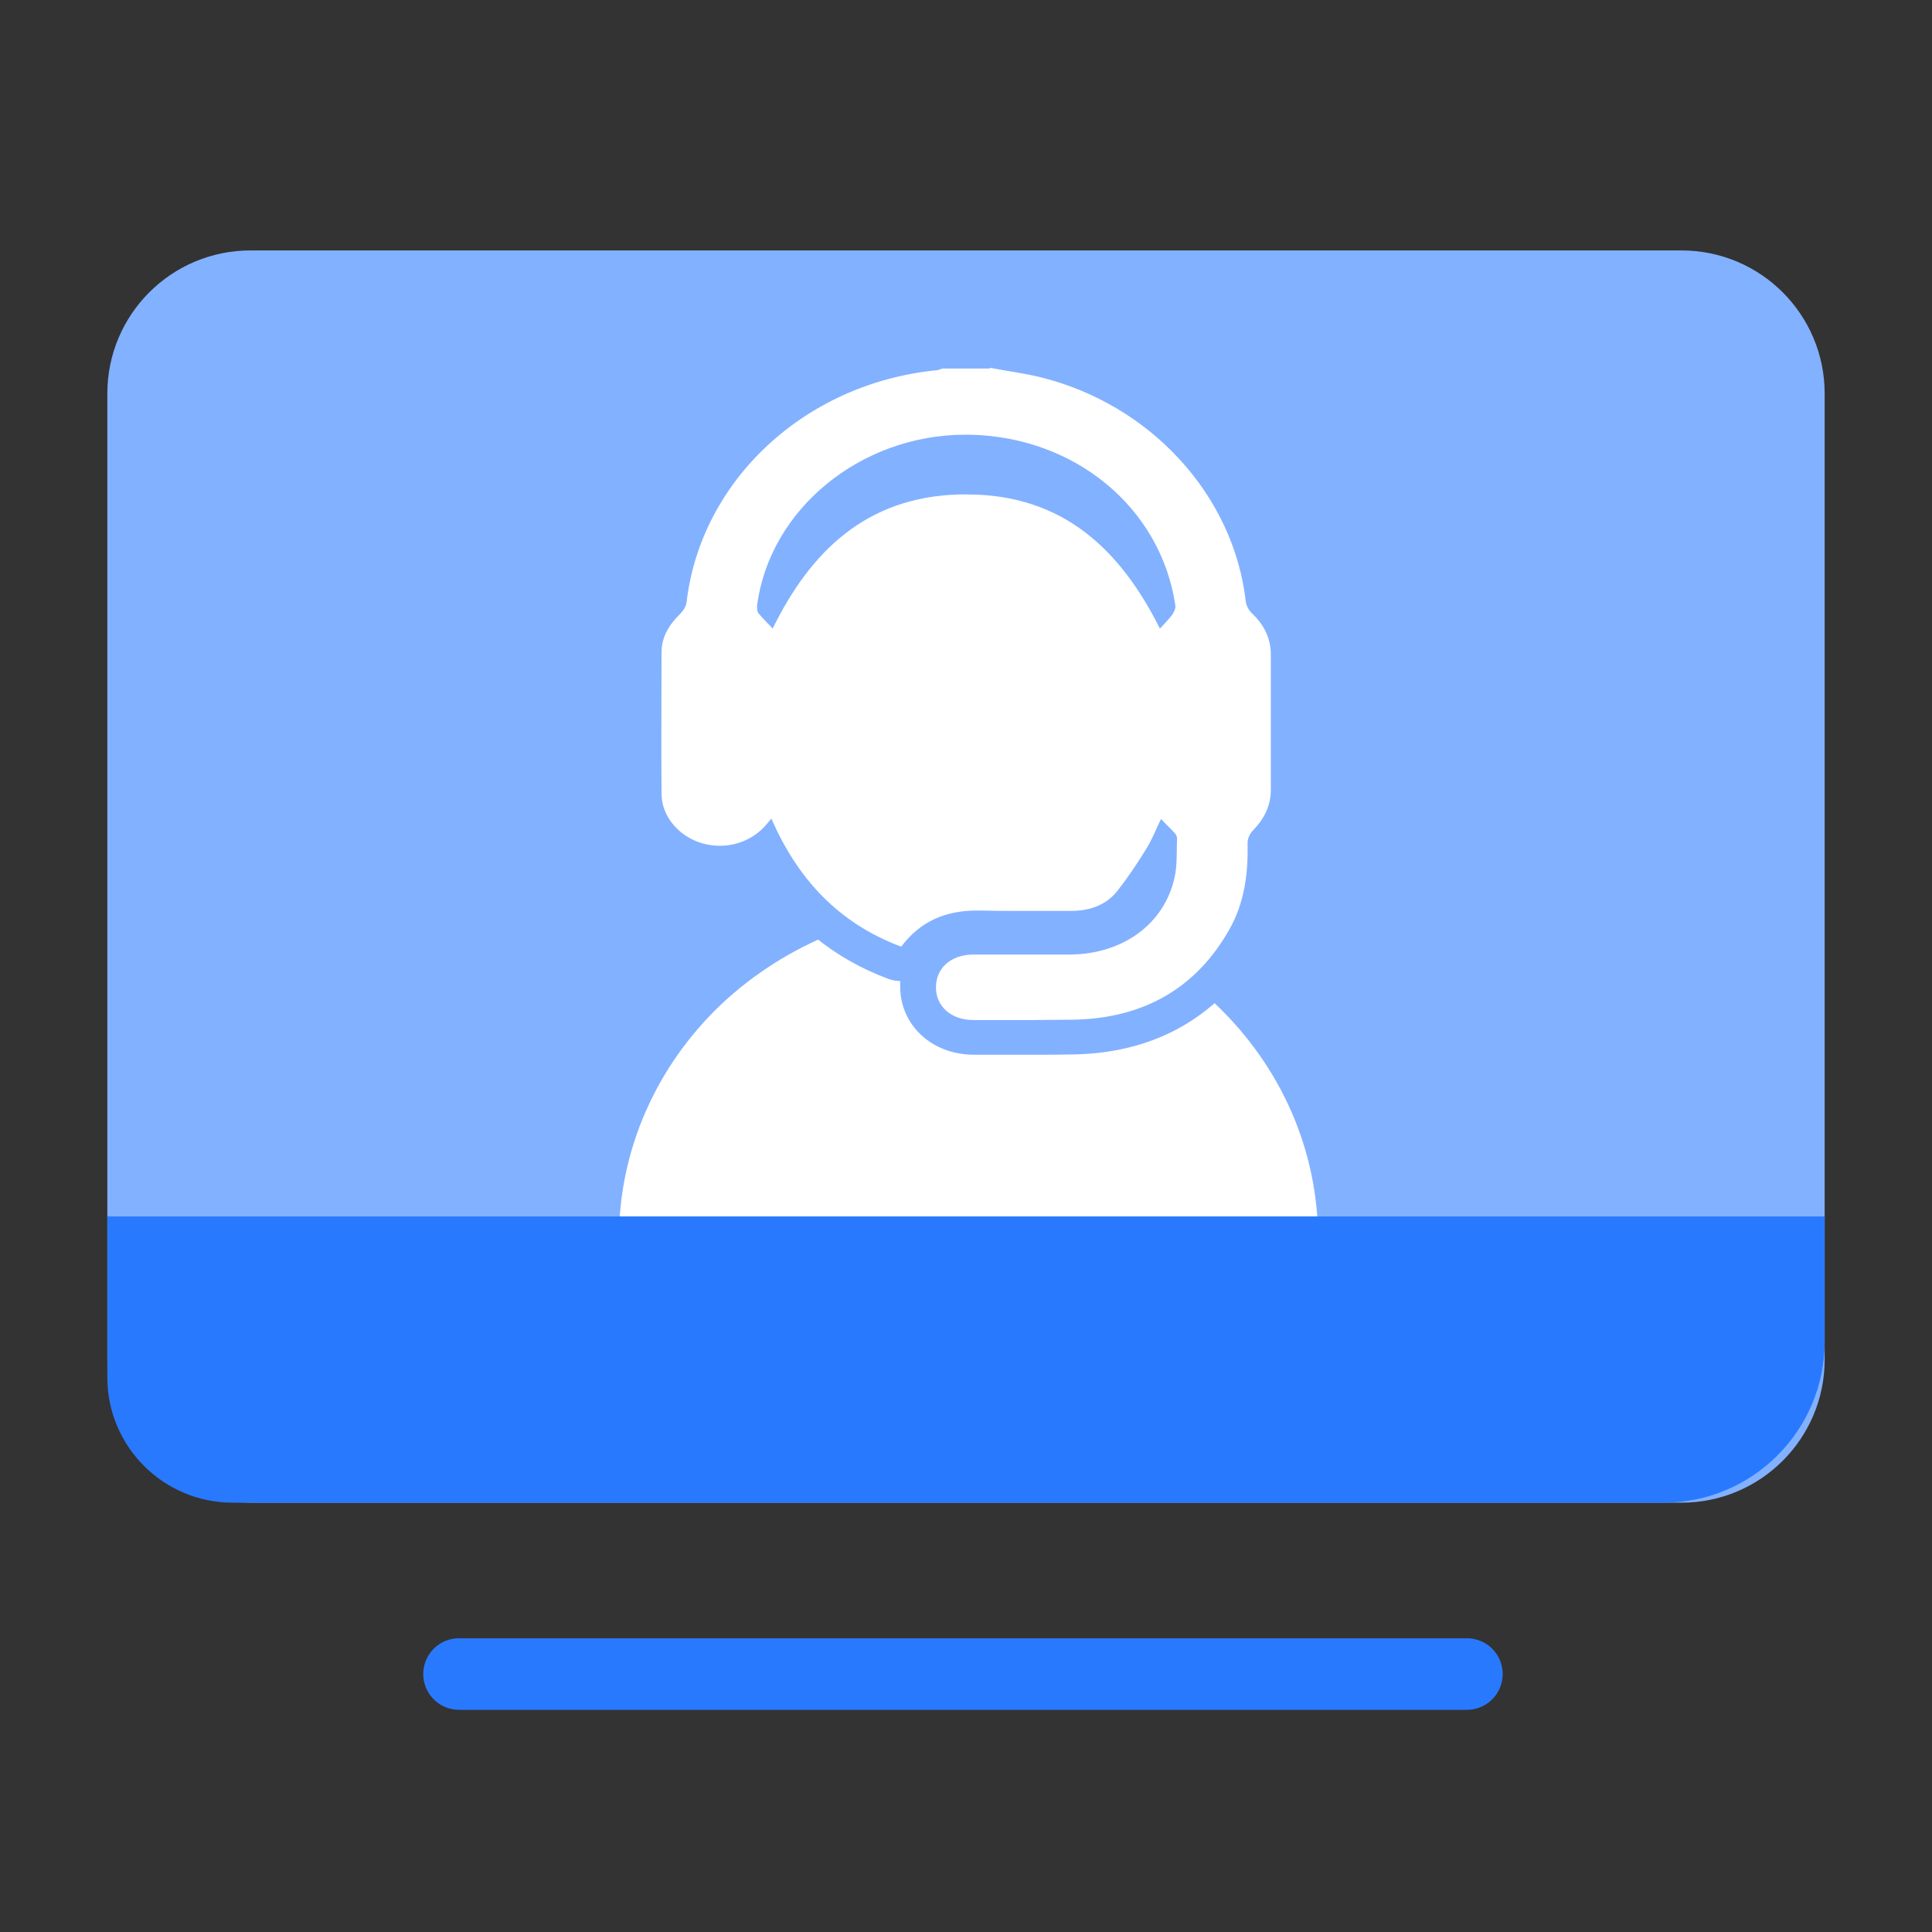
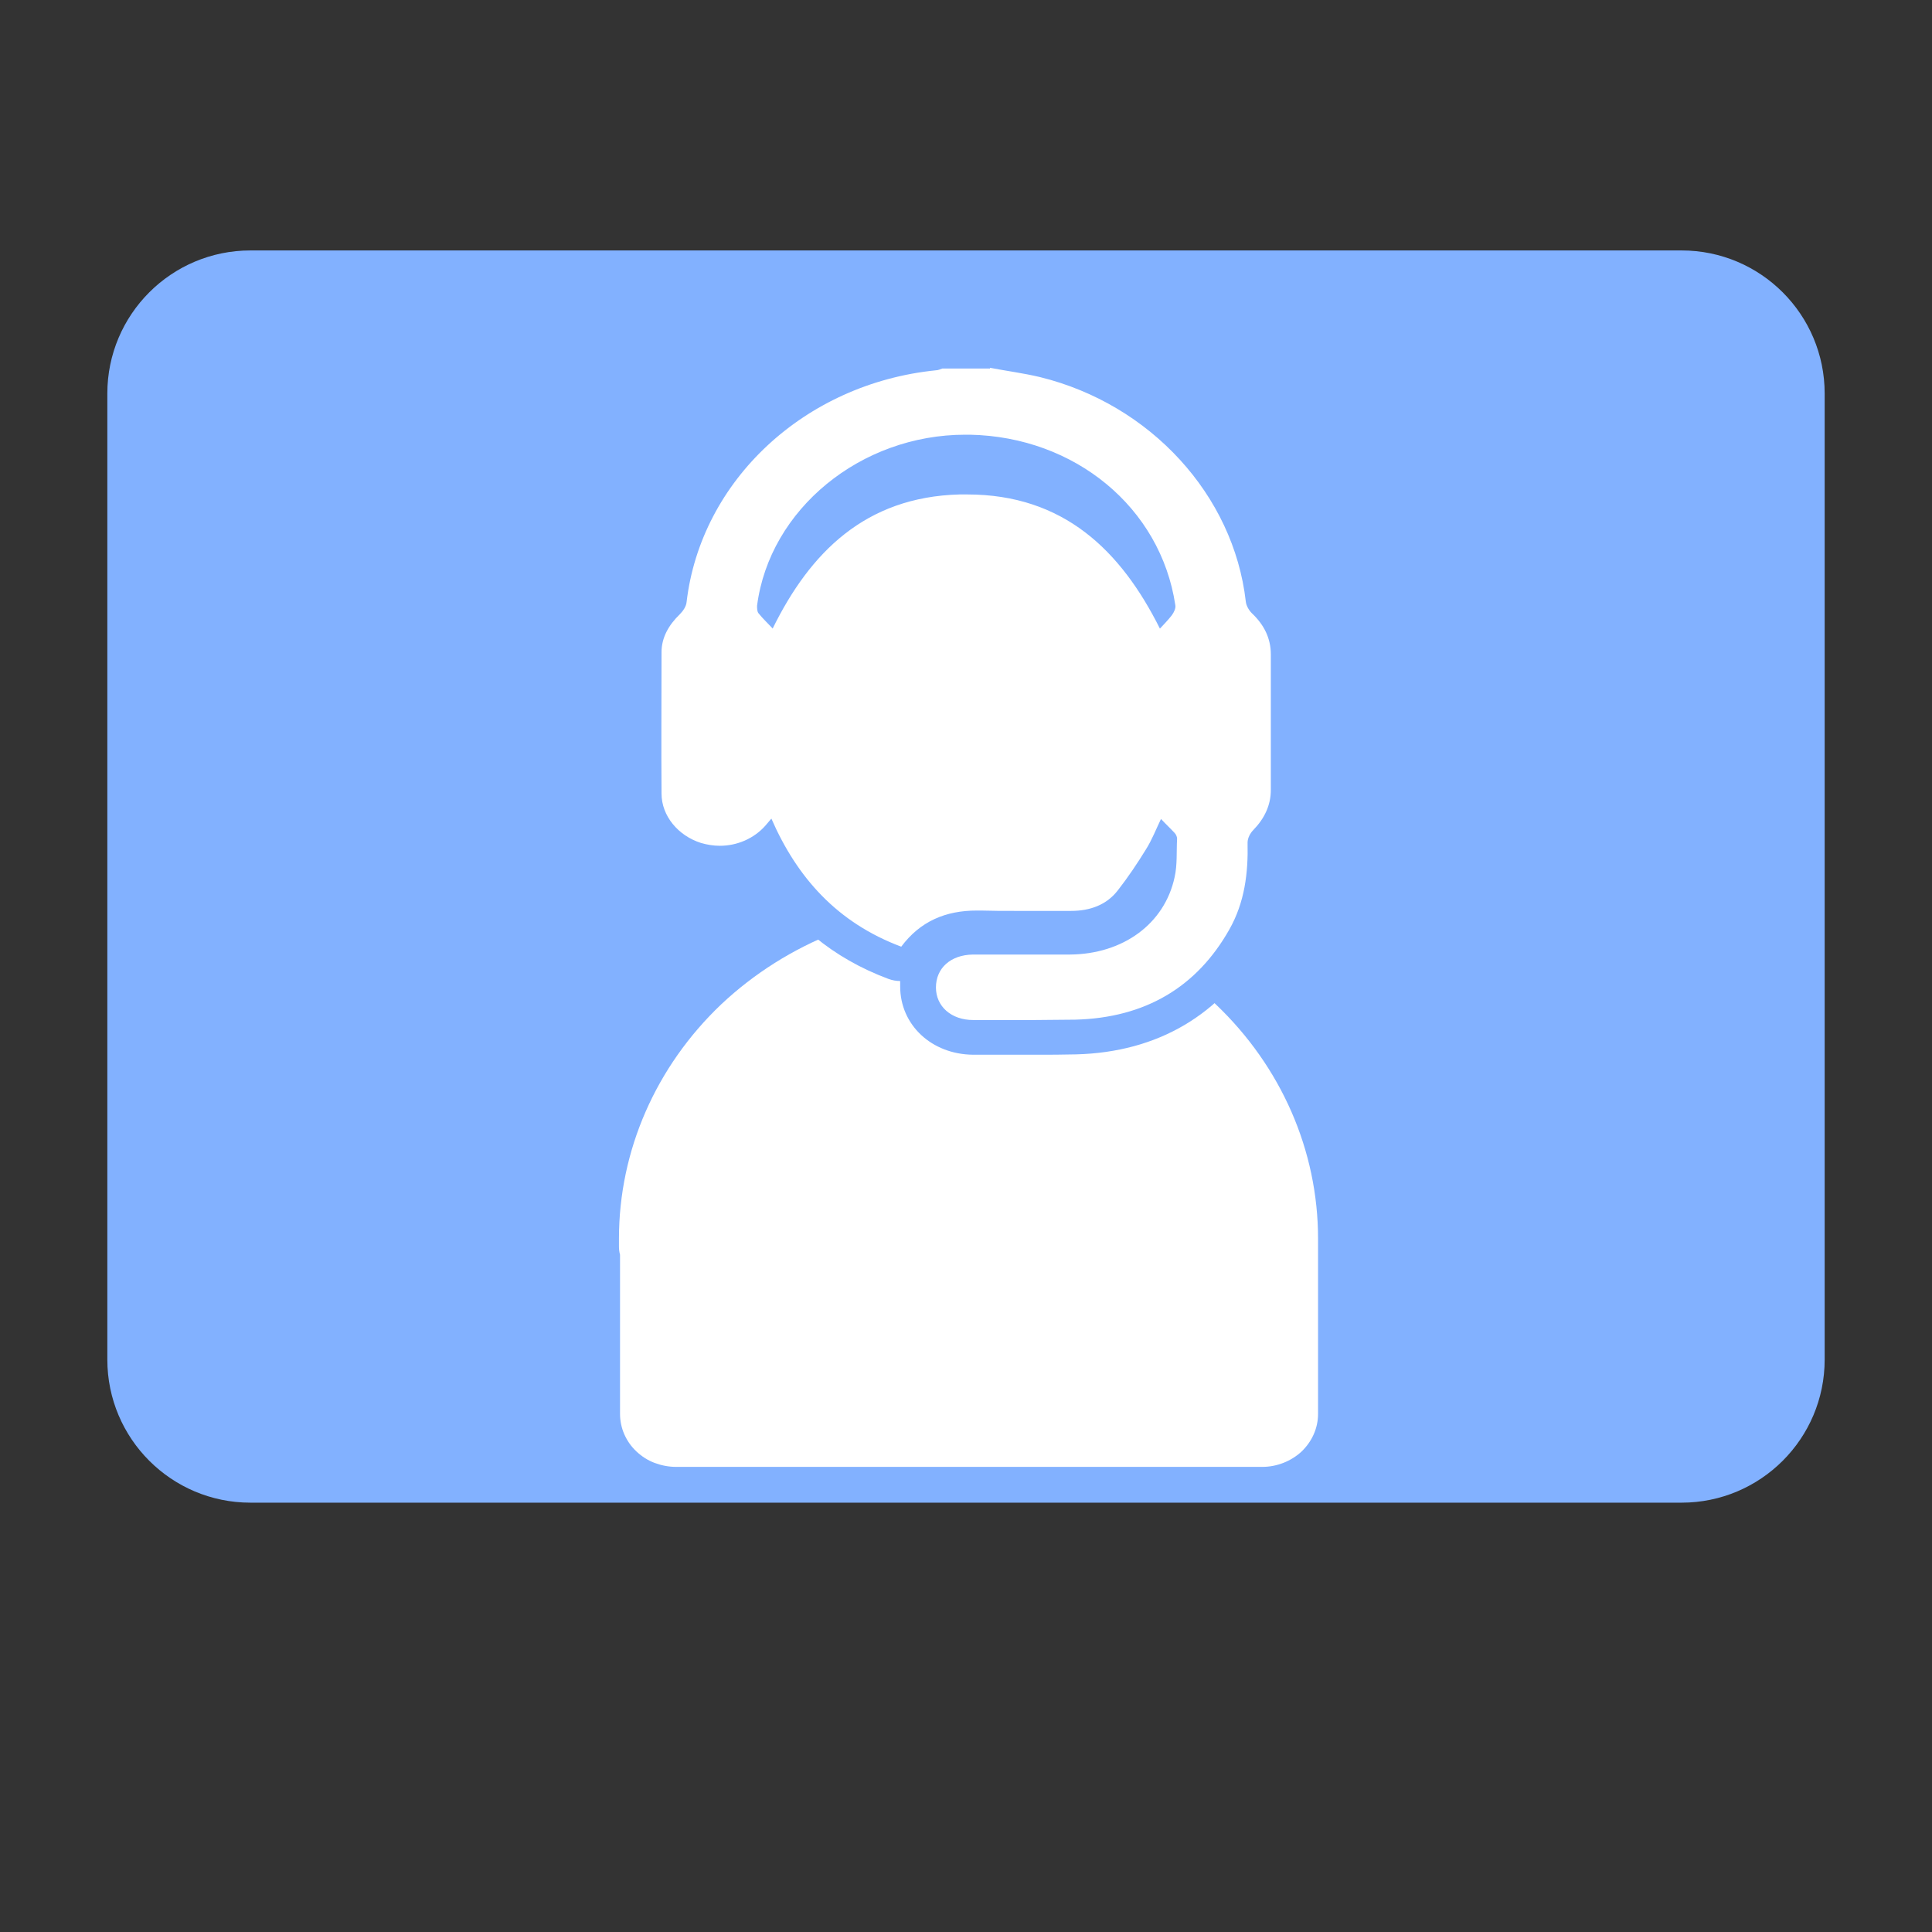
<svg xmlns="http://www.w3.org/2000/svg" width="54" height="54" viewBox="0 0 54 54" fill="none">
  <rect x="0" y="0" width="54" height="54" fill="#333333" stroke="none" />
  <path d="M51 38V11C51 8.791 49.209 7 47 7L7 7C4.791 7 3 8.791 3 11V38C3 40.209 4.791 42 7 42H47C49.209 42 51 40.209 51 38Z" fill="#82B1FF" />
  <path d="M17.33 39.52C17.33 39.71 17.37 39.91 17.45 40.09C17.53 40.27 17.64 40.43 17.79 40.57C17.94 40.71 18.11 40.82 18.3 40.89C18.49 40.96 18.69 41 18.9 41H35.28C35.69 41 36.09 40.84 36.38 40.57C36.67 40.29 36.84 39.92 36.84 39.52V34.62C36.84 32.16 35.81 29.81 33.98 28.07C32.15 26.33 29.66 25.36 27.07 25.36C24.48 25.36 22 26.34 20.16 28.07C18.33 29.81 17.3 32.16 17.3 34.62V34.84C17.3 34.92 17.31 35 17.33 35.07V39.51V39.52Z" fill="white" />
-   <path d="M3 34H51V37.5C51 39.98 48.98 42 46.5 42H6.5C4.57 42 3 40.43 3 38.5V34Z" fill="#2979FF" />
-   <path d="M12.83 46.79H41" stroke="#2979FF" stroke-width="2" stroke-miterlimit="10" stroke-linecap="round" />
  <path d="M27.2 28.99C26.31 28.99 25.66 28.4 25.66 27.58C25.66 26.77 26.3 26.17 27.19 26.16H29.9C31.15 26.15 32.11 25.45 32.34 24.39C32.36 24.3 32.37 24.2 32.38 24.1C32.12 24.52 31.88 24.87 31.63 25.18C31.24 25.68 30.66 25.94 29.94 25.94H28.37C28.05 25.94 27.72 25.94 27.4 25.94C26.55 25.94 26 26.2 25.59 26.74C25.49 26.87 25.34 26.94 25.19 26.94C25.13 26.94 25.07 26.93 25.01 26.91C23.42 26.31 22.24 25.26 21.41 23.7C21.04 23.97 20.59 24.11 20.12 24.11C19.89 24.11 19.66 24.07 19.44 24C18.58 23.73 18 22.98 17.99 22.15C17.98 20.83 17.99 19.51 17.99 18.19C17.99 17.68 18.21 17.2 18.65 16.78C19.12 13.12 22.24 10.21 26.11 9.81C26.11 9.81 26.21 9.78 26.22 9.78C26.26 9.77 26.3 9.76 26.34 9.76H27.67L28.21 9.85C28.54 9.9 28.87 9.96 29.19 10.04C32.49 10.85 34.95 13.54 35.32 16.73C35.79 17.18 36.03 17.69 36.03 18.27C36.03 19.53 36.03 20.8 36.03 22.06C36.03 22.61 35.81 23.1 35.39 23.53C35.41 24.61 35.22 25.46 34.8 26.2C33.79 27.98 32.19 28.92 30.07 28.98C29.7 28.98 29.33 28.99 28.95 28.99H27.2ZM26.97 12.61C24.63 12.61 22.54 14.08 21.85 16.09C23.09 14.27 24.72 13.35 26.8 13.29H27.02C29.16 13.29 30.84 14.19 32.12 16.05C31.41 14.06 29.43 12.66 27.09 12.61H26.97Z" fill="white" />
  <path d="M27.67 10.28C28.14 10.37 28.61 10.43 29.07 10.54C32.16 11.3 34.48 13.84 34.82 16.81C34.83 16.92 34.9 17.05 34.99 17.14C35.33 17.46 35.52 17.84 35.52 18.29C35.52 19.55 35.52 20.82 35.52 22.08C35.52 22.51 35.34 22.88 35.03 23.2C34.94 23.29 34.87 23.43 34.87 23.55C34.89 24.4 34.79 25.22 34.36 25.98C33.45 27.59 32.01 28.45 30.05 28.5C29.68 28.5 29.31 28.51 28.94 28.51C28.36 28.51 27.78 28.51 27.2 28.51C26.59 28.51 26.16 28.13 26.16 27.6C26.16 27.06 26.57 26.69 27.19 26.68C27.42 26.68 27.64 26.68 27.87 26.68C28.28 26.68 28.7 26.68 29.11 26.68C29.37 26.68 29.64 26.68 29.9 26.68C31.39 26.67 32.55 25.82 32.83 24.52C32.91 24.17 32.88 23.8 32.9 23.44C32.9 23.39 32.87 23.32 32.83 23.28C32.71 23.15 32.58 23.03 32.45 22.89C32.31 23.18 32.2 23.47 32.03 23.74C31.79 24.13 31.53 24.52 31.24 24.89C30.93 25.29 30.47 25.46 29.94 25.46H29.84C29.35 25.46 28.86 25.46 28.37 25.46C28.05 25.46 27.73 25.46 27.42 25.45C27.38 25.45 27.34 25.45 27.3 25.45C26.43 25.45 25.72 25.75 25.19 26.46C23.4 25.79 22.28 24.53 21.56 22.88C21.49 22.96 21.44 23.02 21.39 23.08C21.07 23.44 20.6 23.64 20.12 23.64C19.94 23.64 19.76 23.61 19.59 23.56C18.96 23.36 18.49 22.81 18.49 22.18C18.48 20.86 18.49 19.55 18.49 18.23C18.49 17.82 18.69 17.47 19 17.17C19.09 17.08 19.18 16.95 19.19 16.83C19.59 13.43 22.49 10.72 26.16 10.35C26.22 10.35 26.28 10.32 26.34 10.3H27.67V10.28ZM21.6 17.56C22.64 15.45 24.18 13.89 26.82 13.82C26.89 13.82 26.96 13.82 27.03 13.82C29.73 13.82 31.33 15.39 32.42 17.57C32.53 17.45 32.65 17.33 32.75 17.2C32.81 17.12 32.87 17 32.85 16.91C32.44 14.19 30.05 12.21 27.11 12.15C27.07 12.15 27.02 12.15 26.98 12.15C24.06 12.15 21.51 14.23 21.16 16.93C21.16 17 21.16 17.09 21.2 17.14C21.32 17.29 21.46 17.42 21.6 17.57V17.56ZM27.67 9.28H26.34C26.26 9.28 26.17 9.29 26.09 9.31L26 9.33C21.98 9.76 18.73 12.76 18.21 16.51C17.73 17.01 17.49 17.57 17.48 18.19C17.47 19.78 17.47 21 17.48 22.15C17.49 23.2 18.21 24.13 19.28 24.47C19.55 24.56 19.83 24.6 20.11 24.6C20.5 24.6 20.87 24.52 21.22 24.37C22.09 25.8 23.28 26.78 24.83 27.36C24.94 27.4 25.05 27.42 25.16 27.42C25.16 27.47 25.16 27.52 25.16 27.57C25.16 28.65 26.04 29.47 27.2 29.48H27.97C28.29 29.48 28.62 29.48 28.94 29.48C29.32 29.48 29.7 29.48 30.08 29.47C32.36 29.41 34.14 28.36 35.23 26.44C35.67 25.67 35.87 24.8 35.87 23.73C36.3 23.24 36.52 22.68 36.52 22.06C36.52 20.79 36.52 19.53 36.52 18.26C36.52 17.6 36.27 16.99 35.79 16.49C35.33 13.17 32.75 10.39 29.31 9.54C28.96 9.45 28.61 9.4 28.28 9.34C28.14 9.32 27.99 9.29 27.85 9.27C27.79 9.26 27.73 9.25 27.67 9.25V9.28Z" fill="#82B1FF" />
</svg>